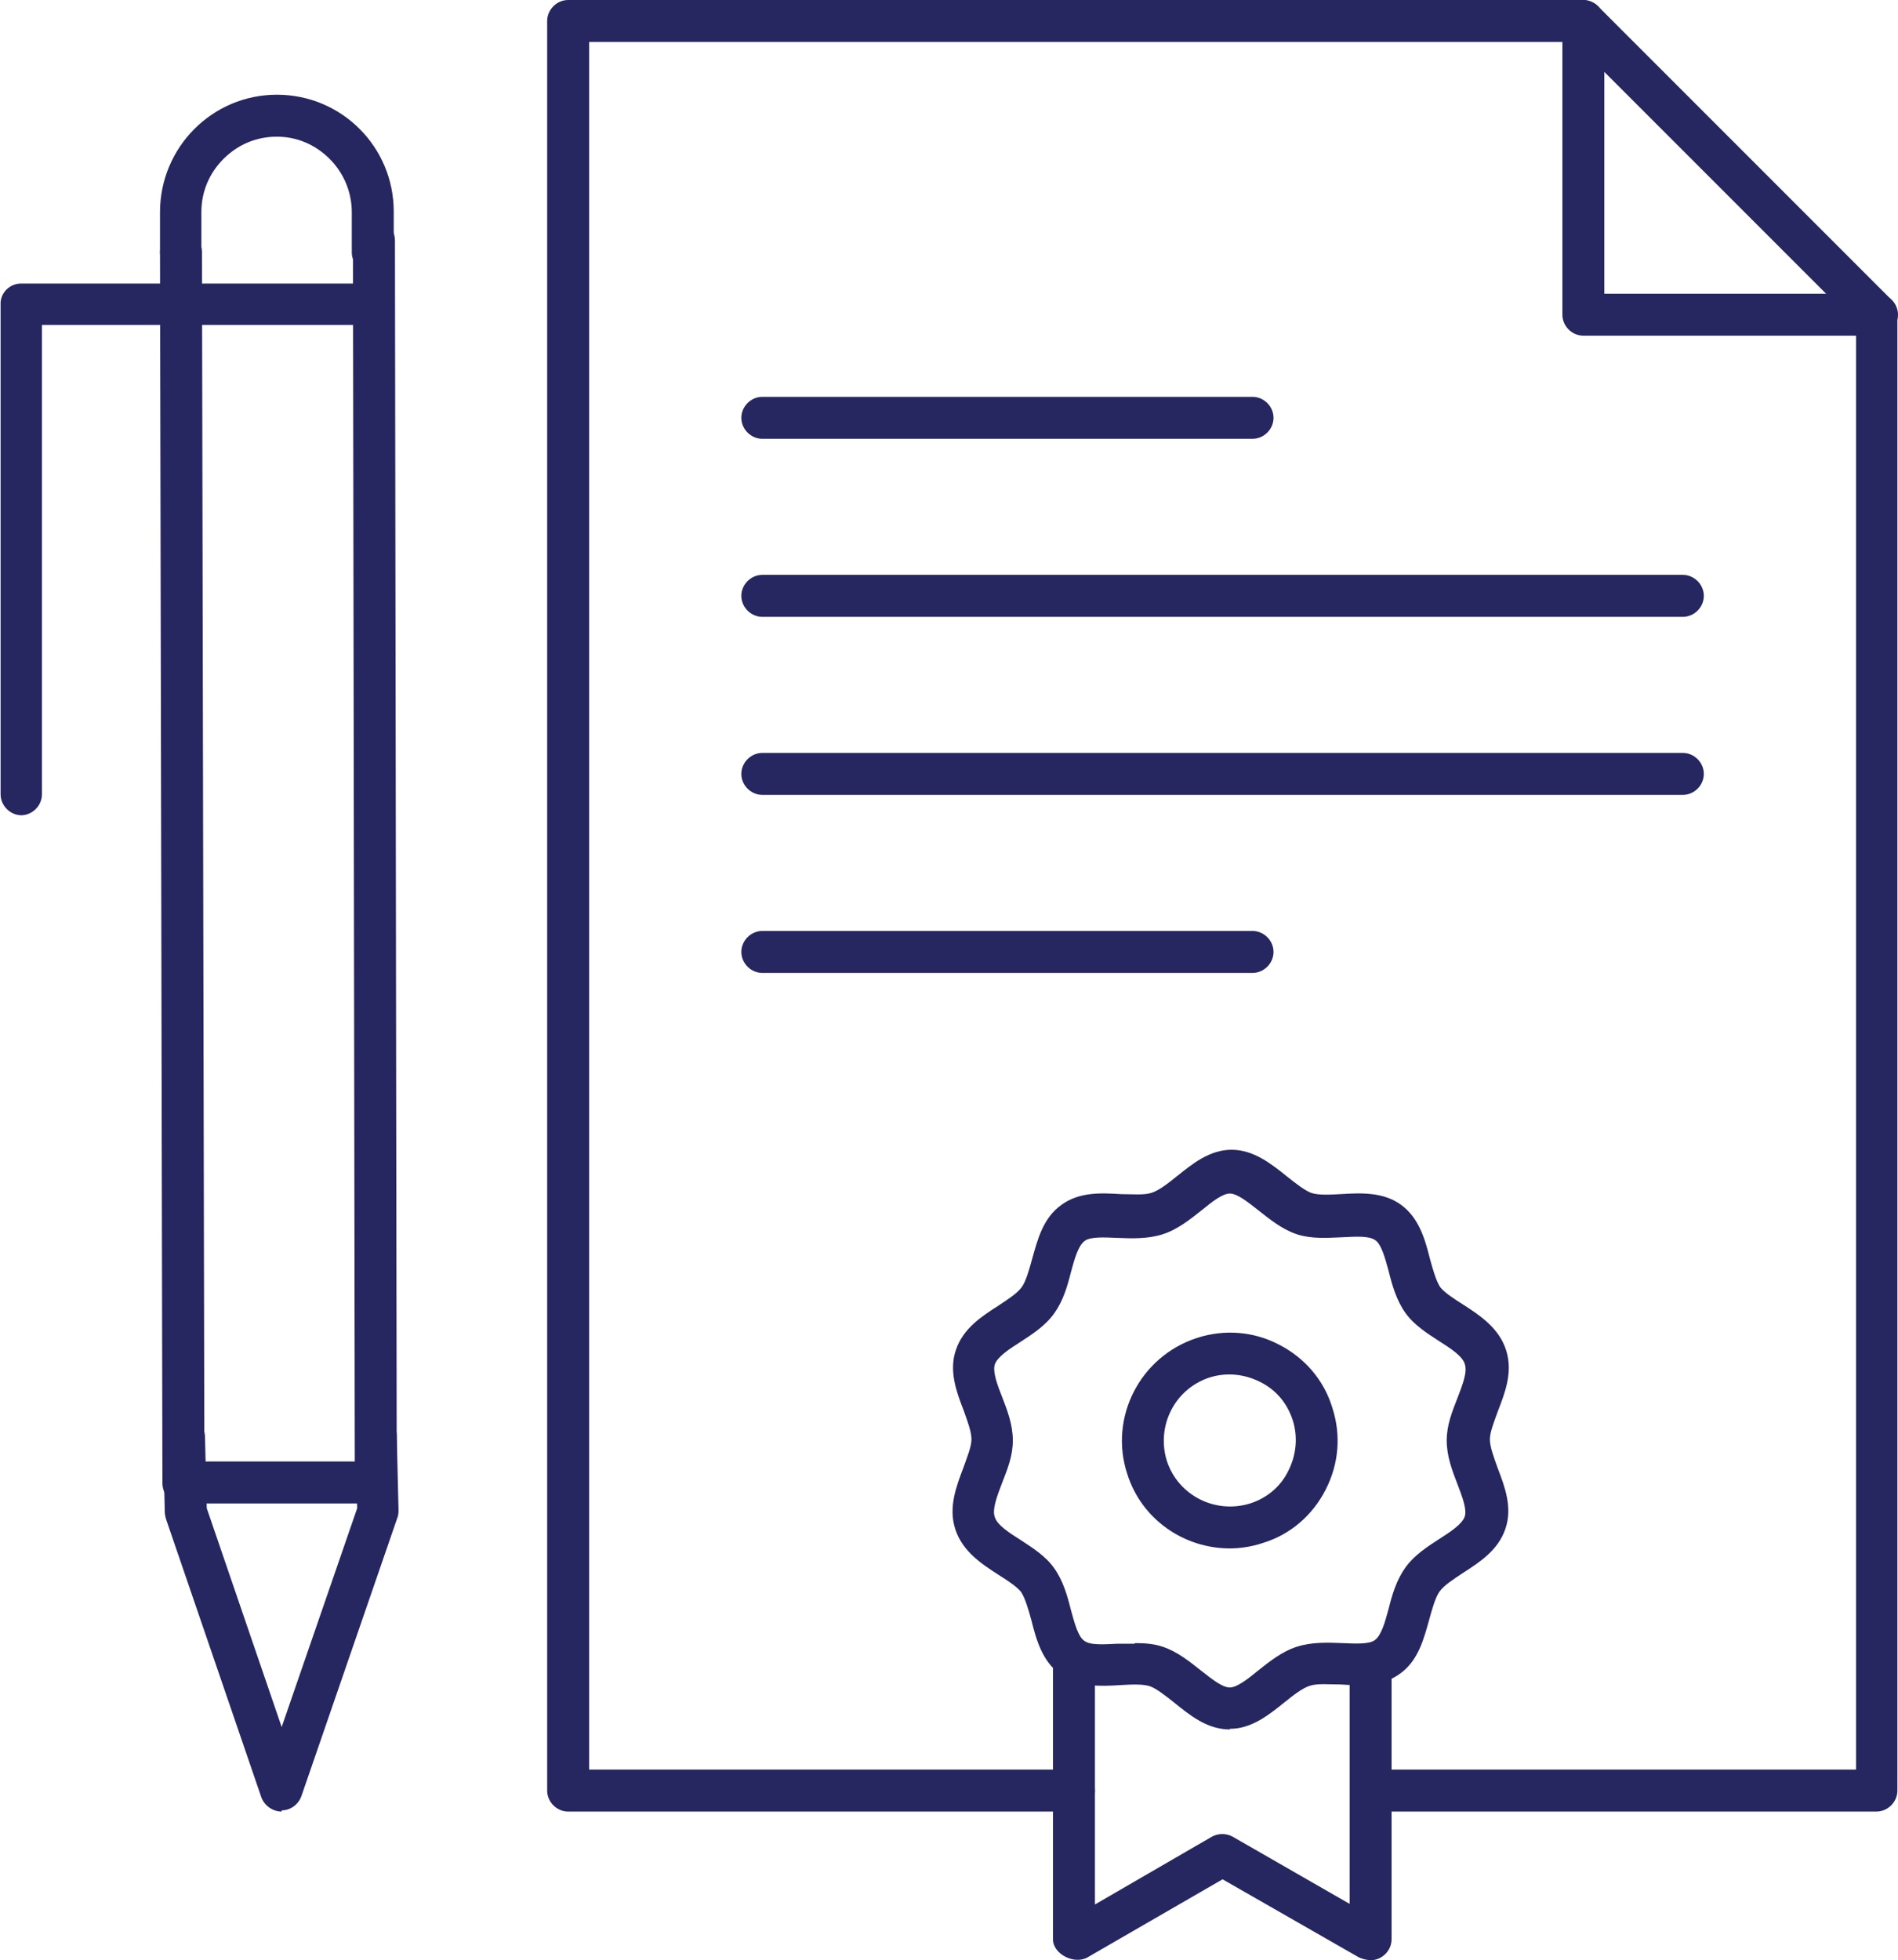
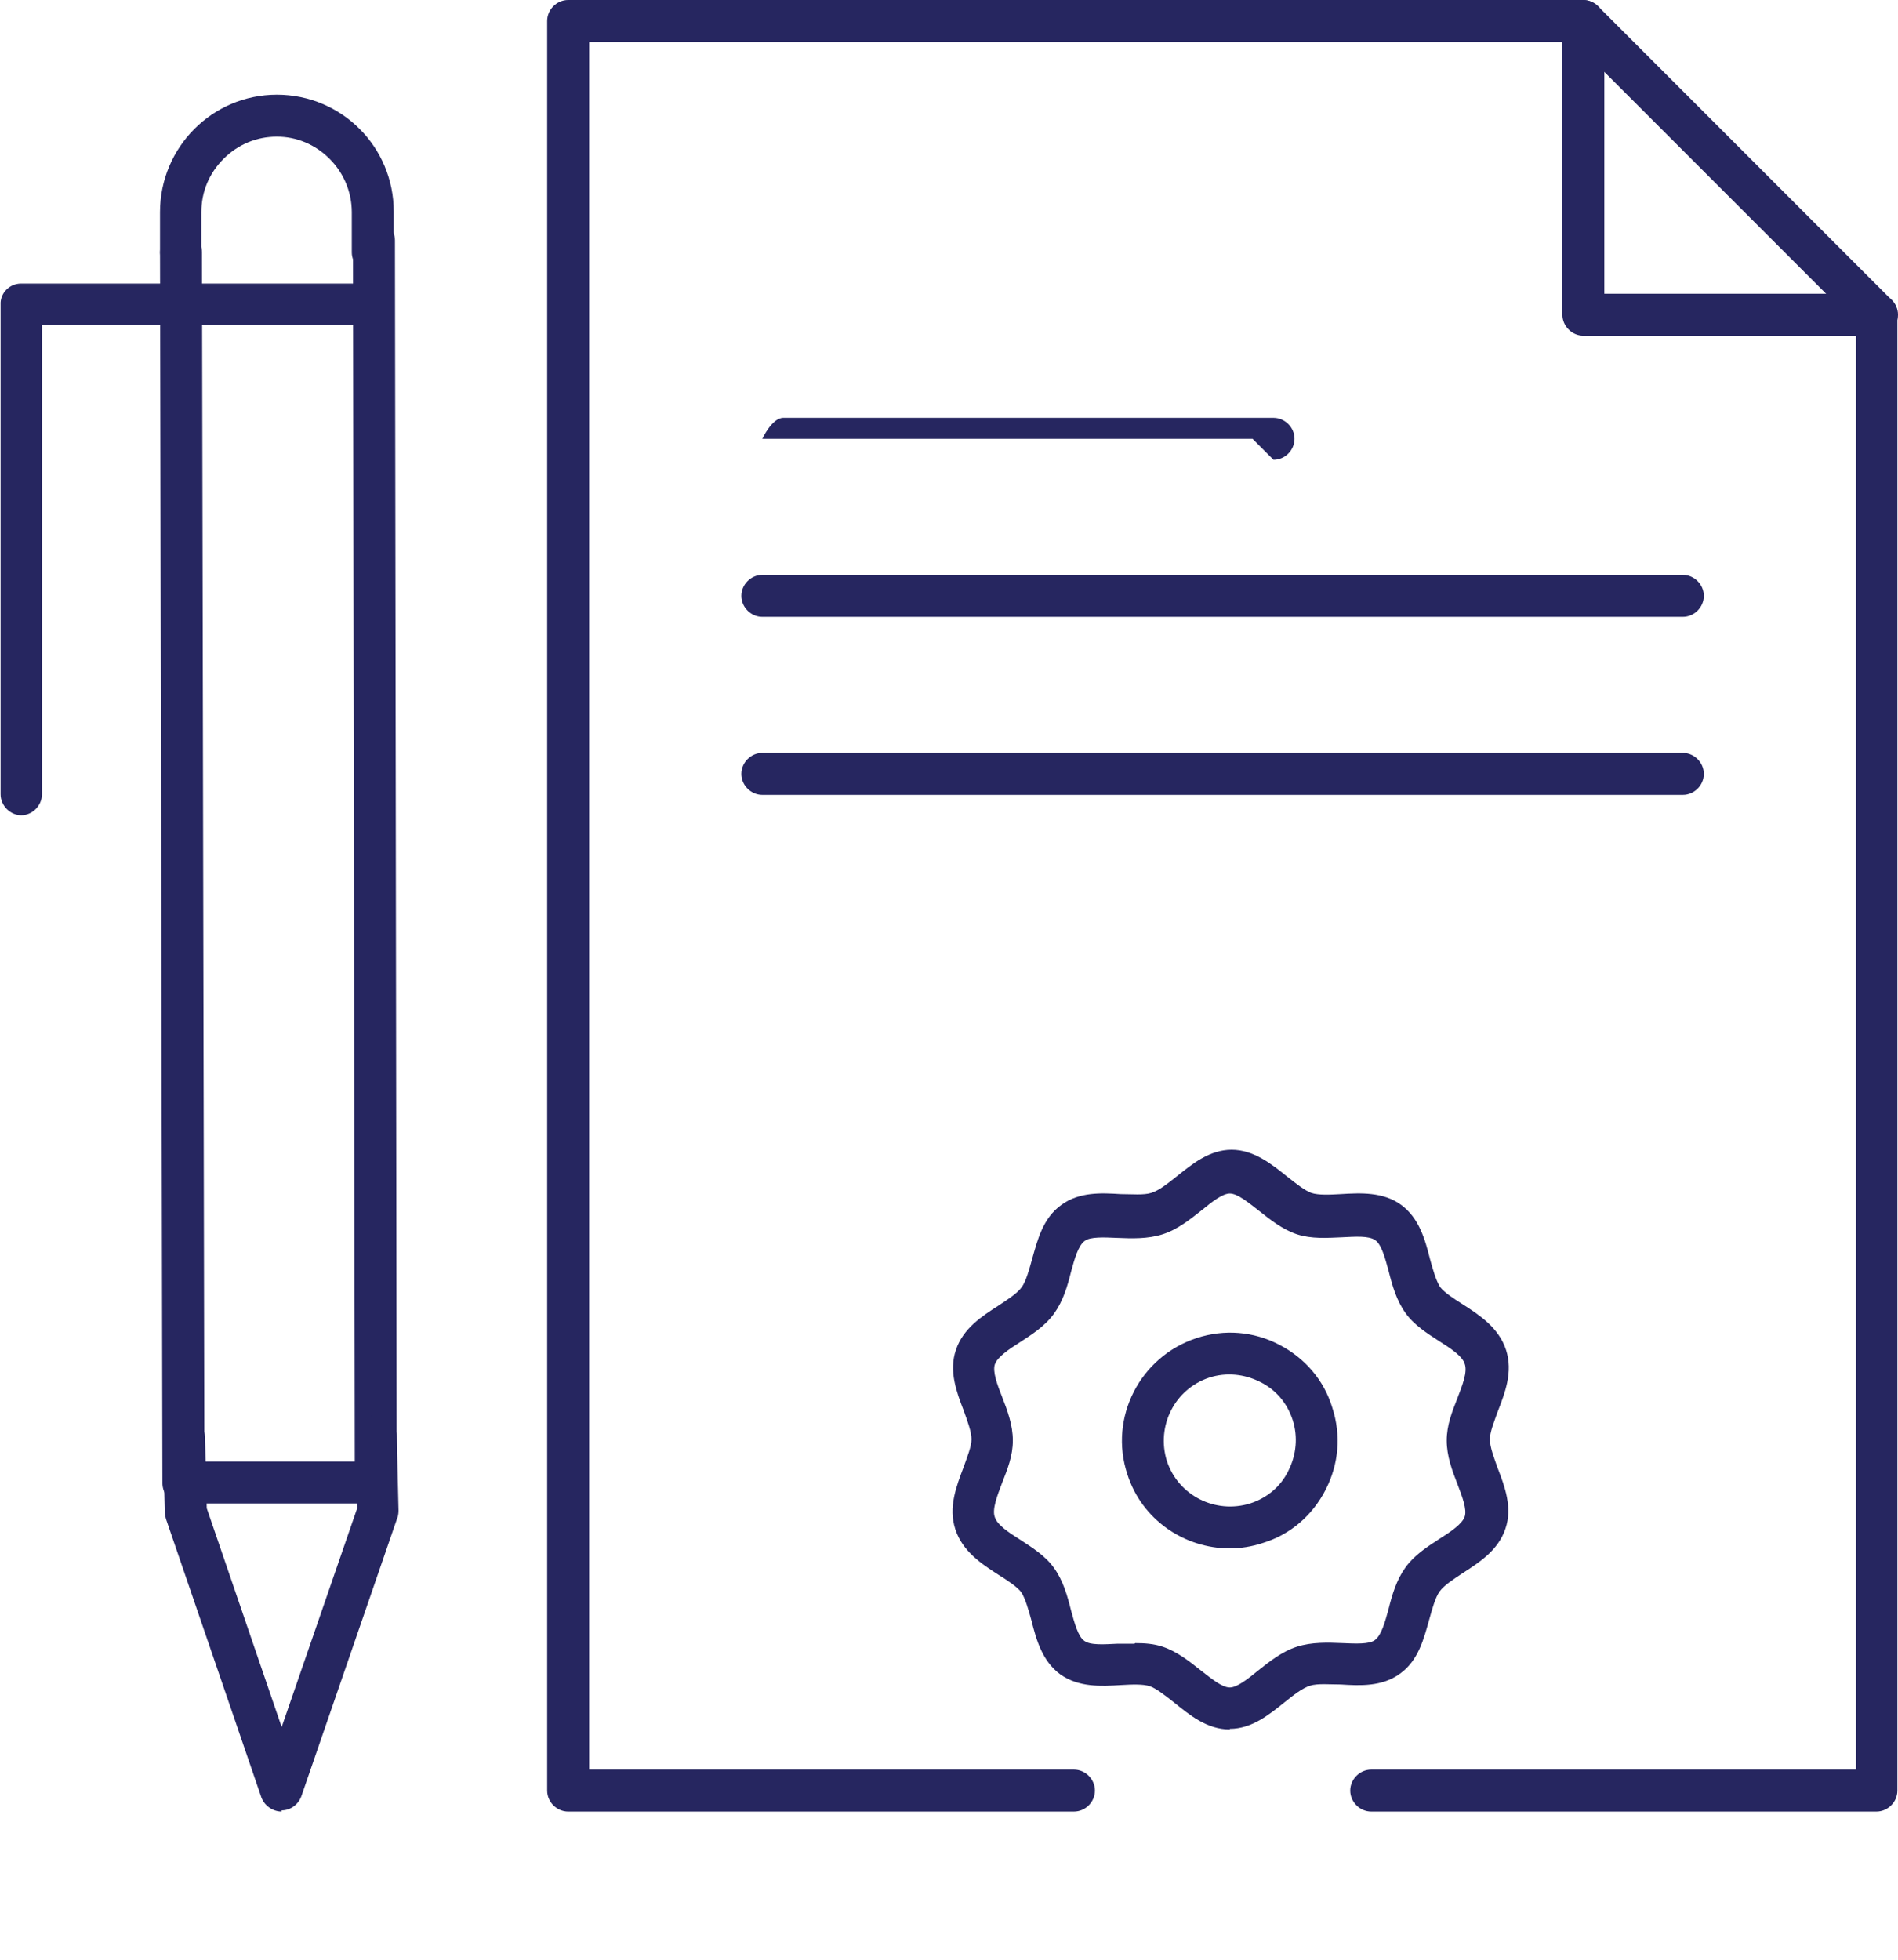
<svg xmlns="http://www.w3.org/2000/svg" id="Layer_2" data-name="Layer 2" viewBox="0 0 31.67 32.7">
  <defs>
    <style>      .cls-1 {        fill: #262660;        stroke-width: 0px;      }    </style>
  </defs>
  <g id="Layer_1-2" data-name="Layer 1">
    <g>
      <path class="cls-1" d="M31.32,30.22h-8.44c-.19,0-.35-.16-.35-.35s.16-.35.35-.35h8.09V5.4L26.27.7H9.83v28.82h8.09c.19,0,.35.16.35.35s-.16.35-.35.35h-8.44c-.19,0-.35-.16-.35-.35V.35c0-.19.16-.35.35-.35h16.93c.09,0,.18.04.25.1l4.9,4.9c.07.07.1.15.1.25v24.62c0,.19-.16.35-.35.35Z" />
      <path class="cls-1" d="M28.08,10.29h-15.36c-.19,0-.35-.16-.35-.35s.16-.35.35-.35h15.36c.19,0,.35.16.35.35s-.16.35-.35.35Z" />
      <path class="cls-1" d="M28.08,13.26h-15.36c-.19,0-.35-.16-.35-.35s.16-.35.35-.35h15.36c.19,0,.35.16.35.35s-.16.35-.35.35Z" />
-       <path class="cls-1" d="M20.9,16.23h-8.18c-.19,0-.35-.16-.35-.35s.16-.35.35-.35h8.18c.19,0,.35.16.35.35s-.16.35-.35.35Z" />
-       <path class="cls-1" d="M20.9,7.32h-8.18c-.19,0-.35-.16-.35-.35s.16-.35.35-.35h8.18c.19,0,.35.16.35.35s-.16.35-.35.35Z" />
+       <path class="cls-1" d="M20.9,7.32h-8.18s.16-.35.35-.35h8.18c.19,0,.35.16.35.35s-.16.35-.35.35Z" />
      <path class="cls-1" d="M31.32,5.6h-4.9c-.19,0-.35-.16-.35-.35V.35c0-.19.16-.35.35-.35s.35.16.35.35v4.55h4.55c.19,0,.35.16.35.35s-.16.35-.35.35Z" />
      <path class="cls-1" d="M20.52,25.83c-.76,0-1.47-.48-1.71-1.24h0c-.31-.94.21-1.96,1.16-2.27.46-.15.95-.11,1.37.11.43.22.75.59.89,1.05.15.46.11.94-.11,1.37-.22.43-.59.75-1.05.89-.18.06-.37.09-.55.09ZM19.47,24.37c.19.58.81.89,1.39.71.28-.09.51-.28.64-.55.13-.26.16-.56.07-.84-.09-.28-.28-.51-.55-.64-.26-.13-.56-.16-.84-.07-.58.19-.89.81-.71,1.39h0Z" />
      <path class="cls-1" d="M20.52,28.85c-.38,0-.67-.24-.93-.45-.14-.11-.29-.23-.4-.27-.12-.04-.31-.03-.49-.02-.33.02-.7.04-1.01-.18-.3-.22-.4-.58-.48-.9-.05-.18-.1-.36-.17-.47-.07-.09-.22-.19-.38-.29-.28-.18-.6-.39-.72-.76-.12-.37.02-.72.14-1.04.06-.17.13-.34.13-.46,0-.13-.07-.31-.13-.48-.12-.31-.25-.66-.13-1.01.12-.36.43-.56.71-.74.15-.1.31-.2.39-.31.07-.1.12-.28.17-.46.09-.32.18-.69.49-.91.3-.22.67-.2.99-.18.19,0,.38.02.51-.02.13-.04.28-.16.43-.28.25-.2.54-.44.91-.44s.67.24.93.45c.14.11.29.23.4.27.12.04.31.03.49.02.33-.02.71-.04,1.01.18.3.22.4.58.48.9.05.18.1.36.17.47.07.09.22.19.38.29.28.18.6.39.72.76.12.37-.02.72-.14,1.03-.06.17-.13.34-.13.46,0,.13.07.31.13.48.12.31.25.66.13,1.01-.12.36-.43.56-.71.74-.15.1-.31.2-.39.31-.07.1-.12.28-.17.46-.09.32-.18.69-.49.91-.3.22-.67.2-.99.18-.19,0-.38-.02-.51.02s-.28.16-.43.28c-.25.2-.54.44-.91.44ZM18.94,27.41c.16,0,.31.01.46.06.24.08.44.24.63.39.18.14.36.29.49.29.12,0,.3-.14.47-.28.19-.15.4-.32.65-.4s.52-.07.76-.06c.22.01.45.02.54-.05.11-.08.17-.3.23-.52.06-.24.13-.48.28-.69.15-.21.37-.35.57-.48.19-.12.38-.25.42-.37.04-.12-.04-.33-.12-.54-.09-.23-.18-.47-.18-.73s.09-.48.18-.71c.08-.21.17-.43.12-.57-.04-.13-.24-.26-.43-.38-.2-.13-.42-.27-.56-.47-.15-.21-.22-.46-.28-.7-.06-.22-.12-.44-.22-.51-.11-.08-.34-.06-.56-.05-.25.01-.5.03-.75-.05-.24-.08-.44-.24-.63-.39-.18-.14-.36-.29-.49-.29-.12,0-.3.14-.47.28-.19.15-.4.32-.65.4-.25.08-.52.07-.76.06-.22-.01-.45-.02-.54.05-.11.08-.17.3-.23.52-.06.24-.13.48-.28.69-.15.21-.37.35-.57.48-.19.12-.38.25-.42.37-.04.12.04.34.12.54.09.23.18.47.18.73s-.09.48-.18.71c-.08.21-.17.44-.12.57h0c.04.13.24.26.43.38.2.13.42.27.56.47.15.21.22.46.28.7.06.22.12.44.22.51.1.08.34.06.56.05.09,0,.19,0,.28,0Z" />
-       <path class="cls-1" d="M22.88,32.7c-.06,0-.15-.02-.21-.05l-2.27-1.3-2.25,1.3c-.22.13-.58-.05-.58-.3v-4.7h.7v4.12l1.95-1.13c.11-.06.24-.06.35,0l1.95,1.12v-4.11h.7v4.7c0,.19-.16.35-.35.35Z" />
      <path class="cls-1" d="M3.06,25.08c-.09,0-.18-.04-.25-.1s-.1-.15-.1-.25l-.04-20.52c0-.19.16-.35.35-.35h0c.19,0,.35.16.35.35l.04,20.17h2.51s-.03-20.13-.03-20.13c0-.02,0-.04,0-.05v-.2c0-.19.16-.34.35-.34h0c.19,0,.35.16.35.35l.03,20.72c0,.19-.16.35-.35.35h-3.21s0,0,0,0Z" />
      <path class="cls-1" d="M.36,13.6c-.19,0-.35-.16-.35-.35V5.08c-.01-.19.15-.35.34-.35h5.88c.19-.01.35.15.35.34,0,.19-.16.35-.35.35H.7s0,7.83,0,7.83c0,.19-.16.35-.35.35H.36Z" />
      <path class="cls-1" d="M3.02,4.56c-.19,0-.35-.16-.35-.35v-.67c0-1.08.87-1.96,1.95-1.96h0c1.08,0,1.95.87,1.95,1.95v.68c0,.19-.16.35-.35.35h0c-.19,0-.35-.16-.35-.35v-.67c0-.33-.13-.65-.37-.89-.24-.24-.55-.37-.88-.37h0c-.34,0-.65.13-.89.37-.24.24-.37.55-.37.89v.68c0,.19-.16.35-.35.35h0Z" />
      <path class="cls-1" d="M4.7,30.22h0c-.15,0-.29-.1-.34-.24l-1.59-4.64s-.02-.07-.02-.11l-.03-1.25c0-.19.15-.35.34-.36.21.02.35.15.36.34l.03,1.2,1.25,3.65,1.26-3.65-.03-1.19c0-.19.15-.35.34-.36h0c.19,0,.35.15.35.34l.03,1.25s0,.08-.02.12l-1.6,4.64c-.05.14-.18.24-.33.24Z" />
    </g>
  </g>
</svg>